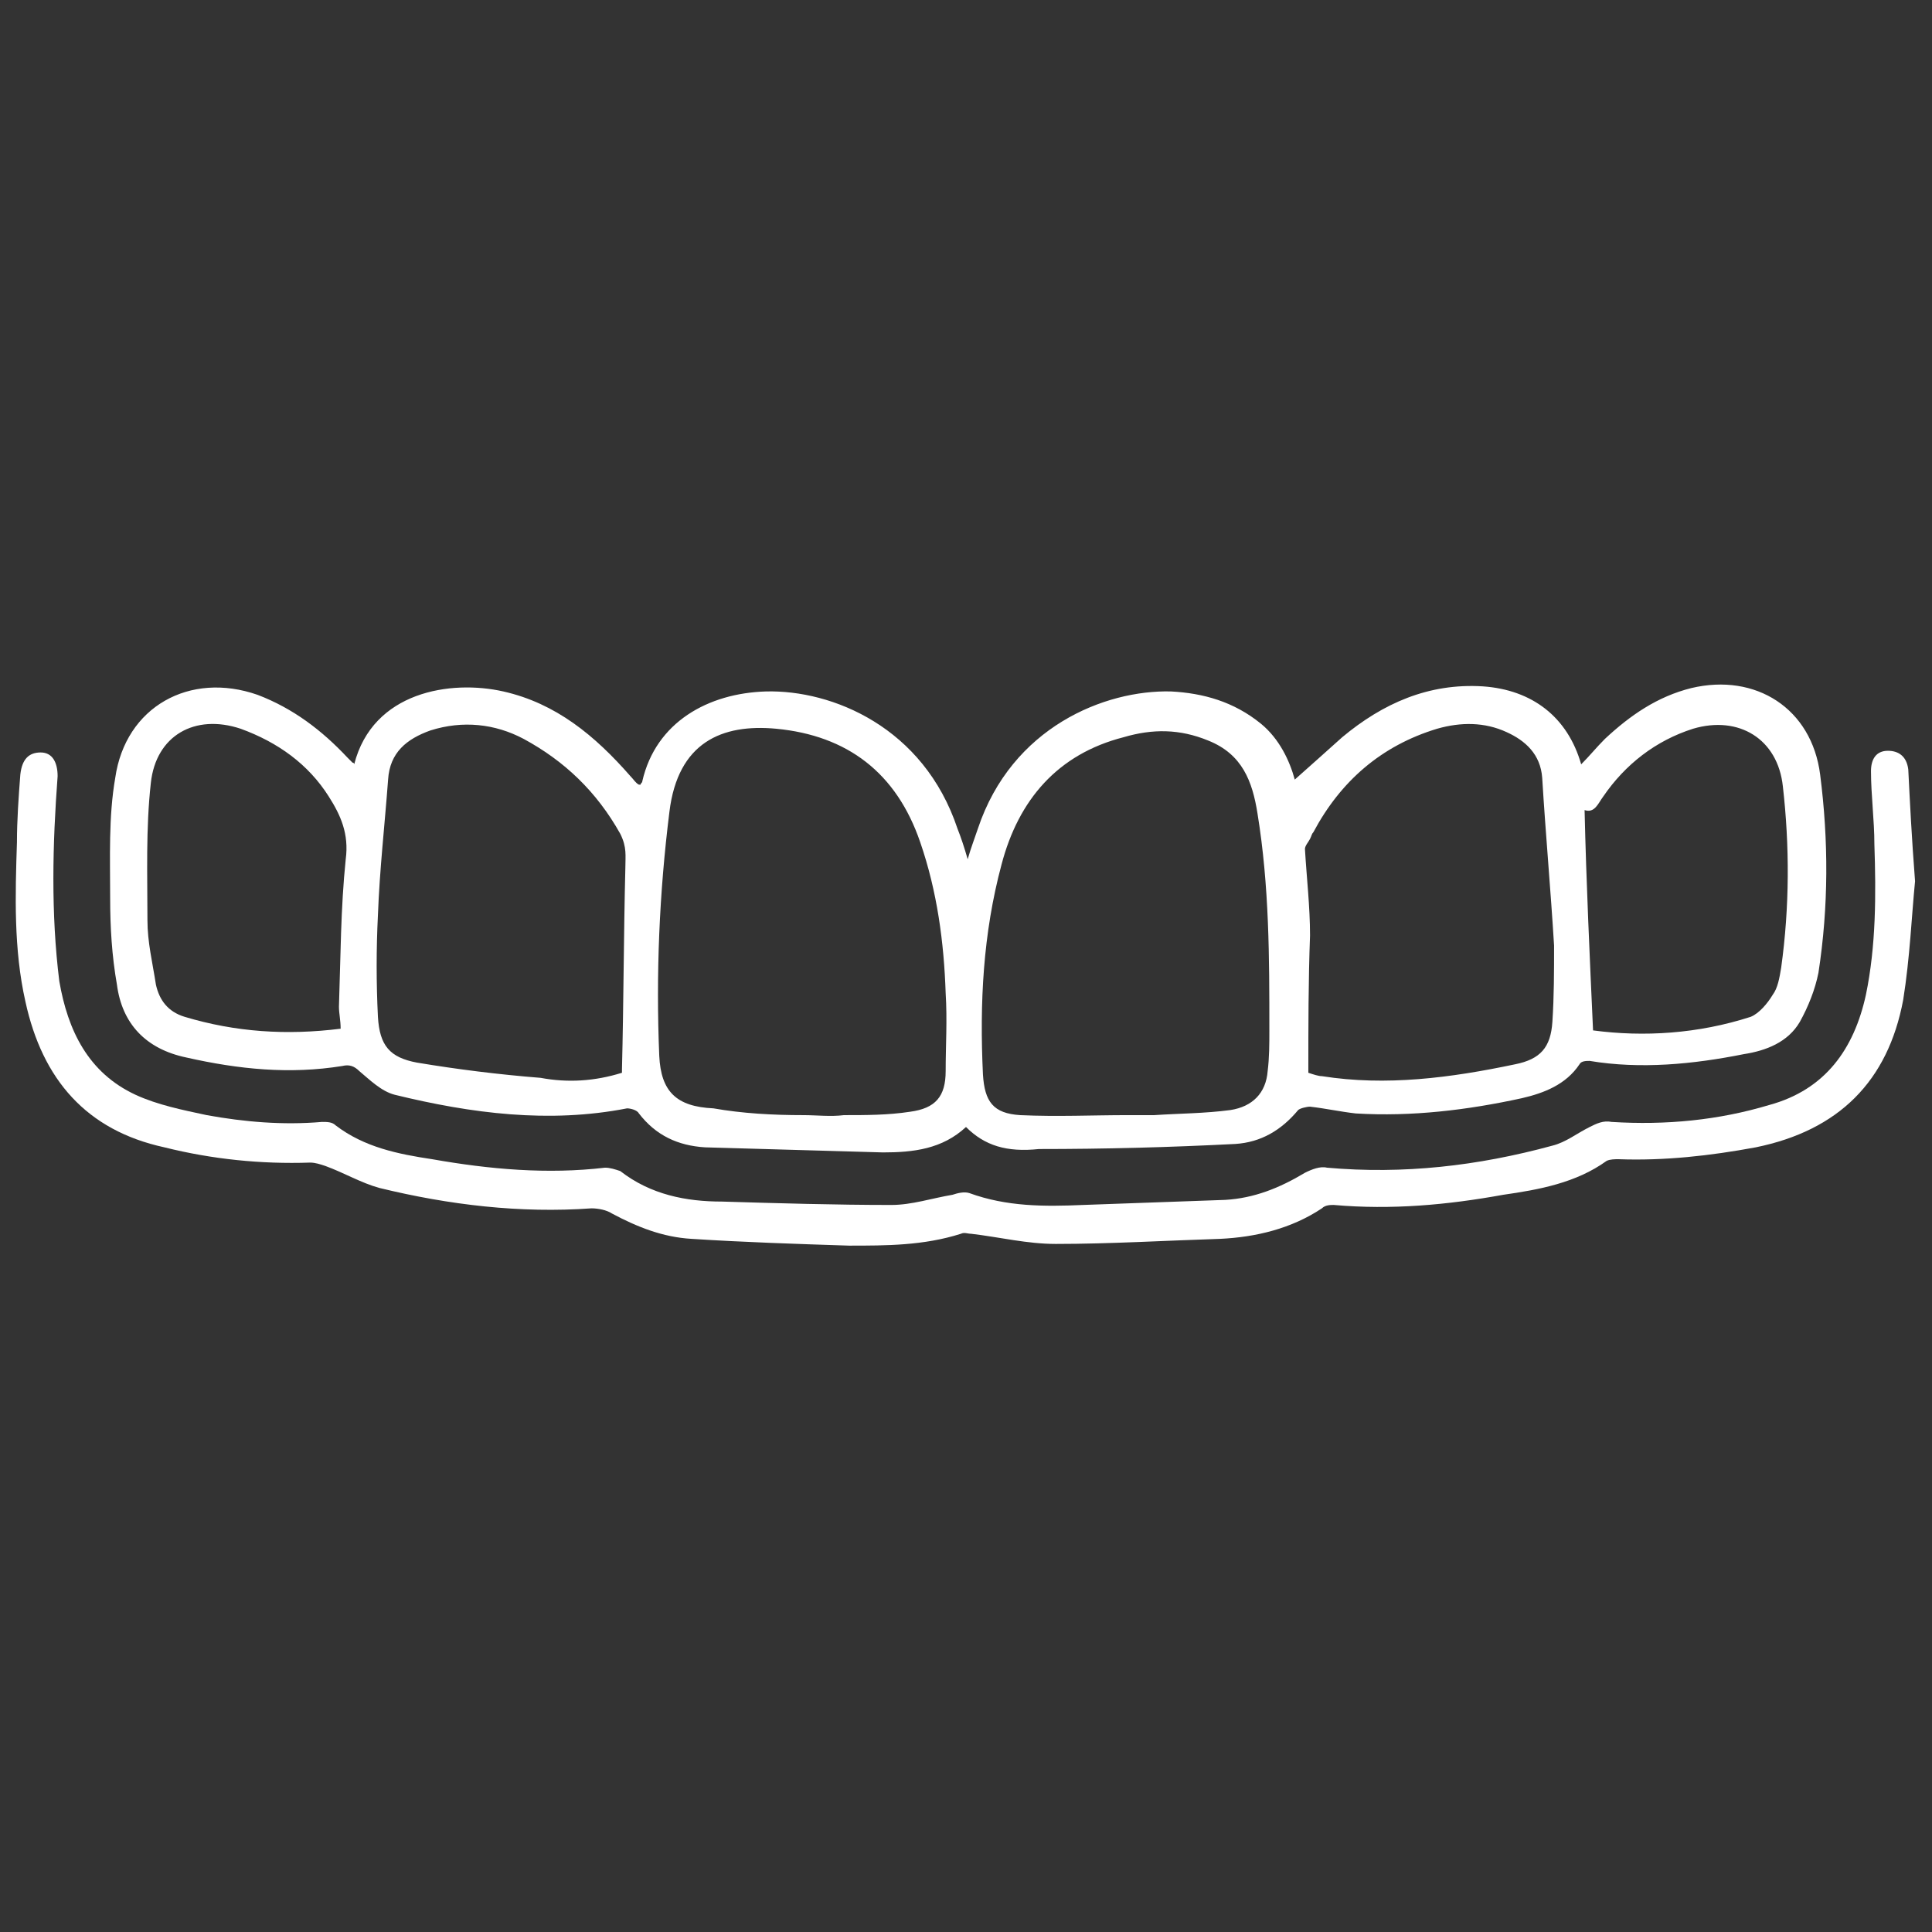
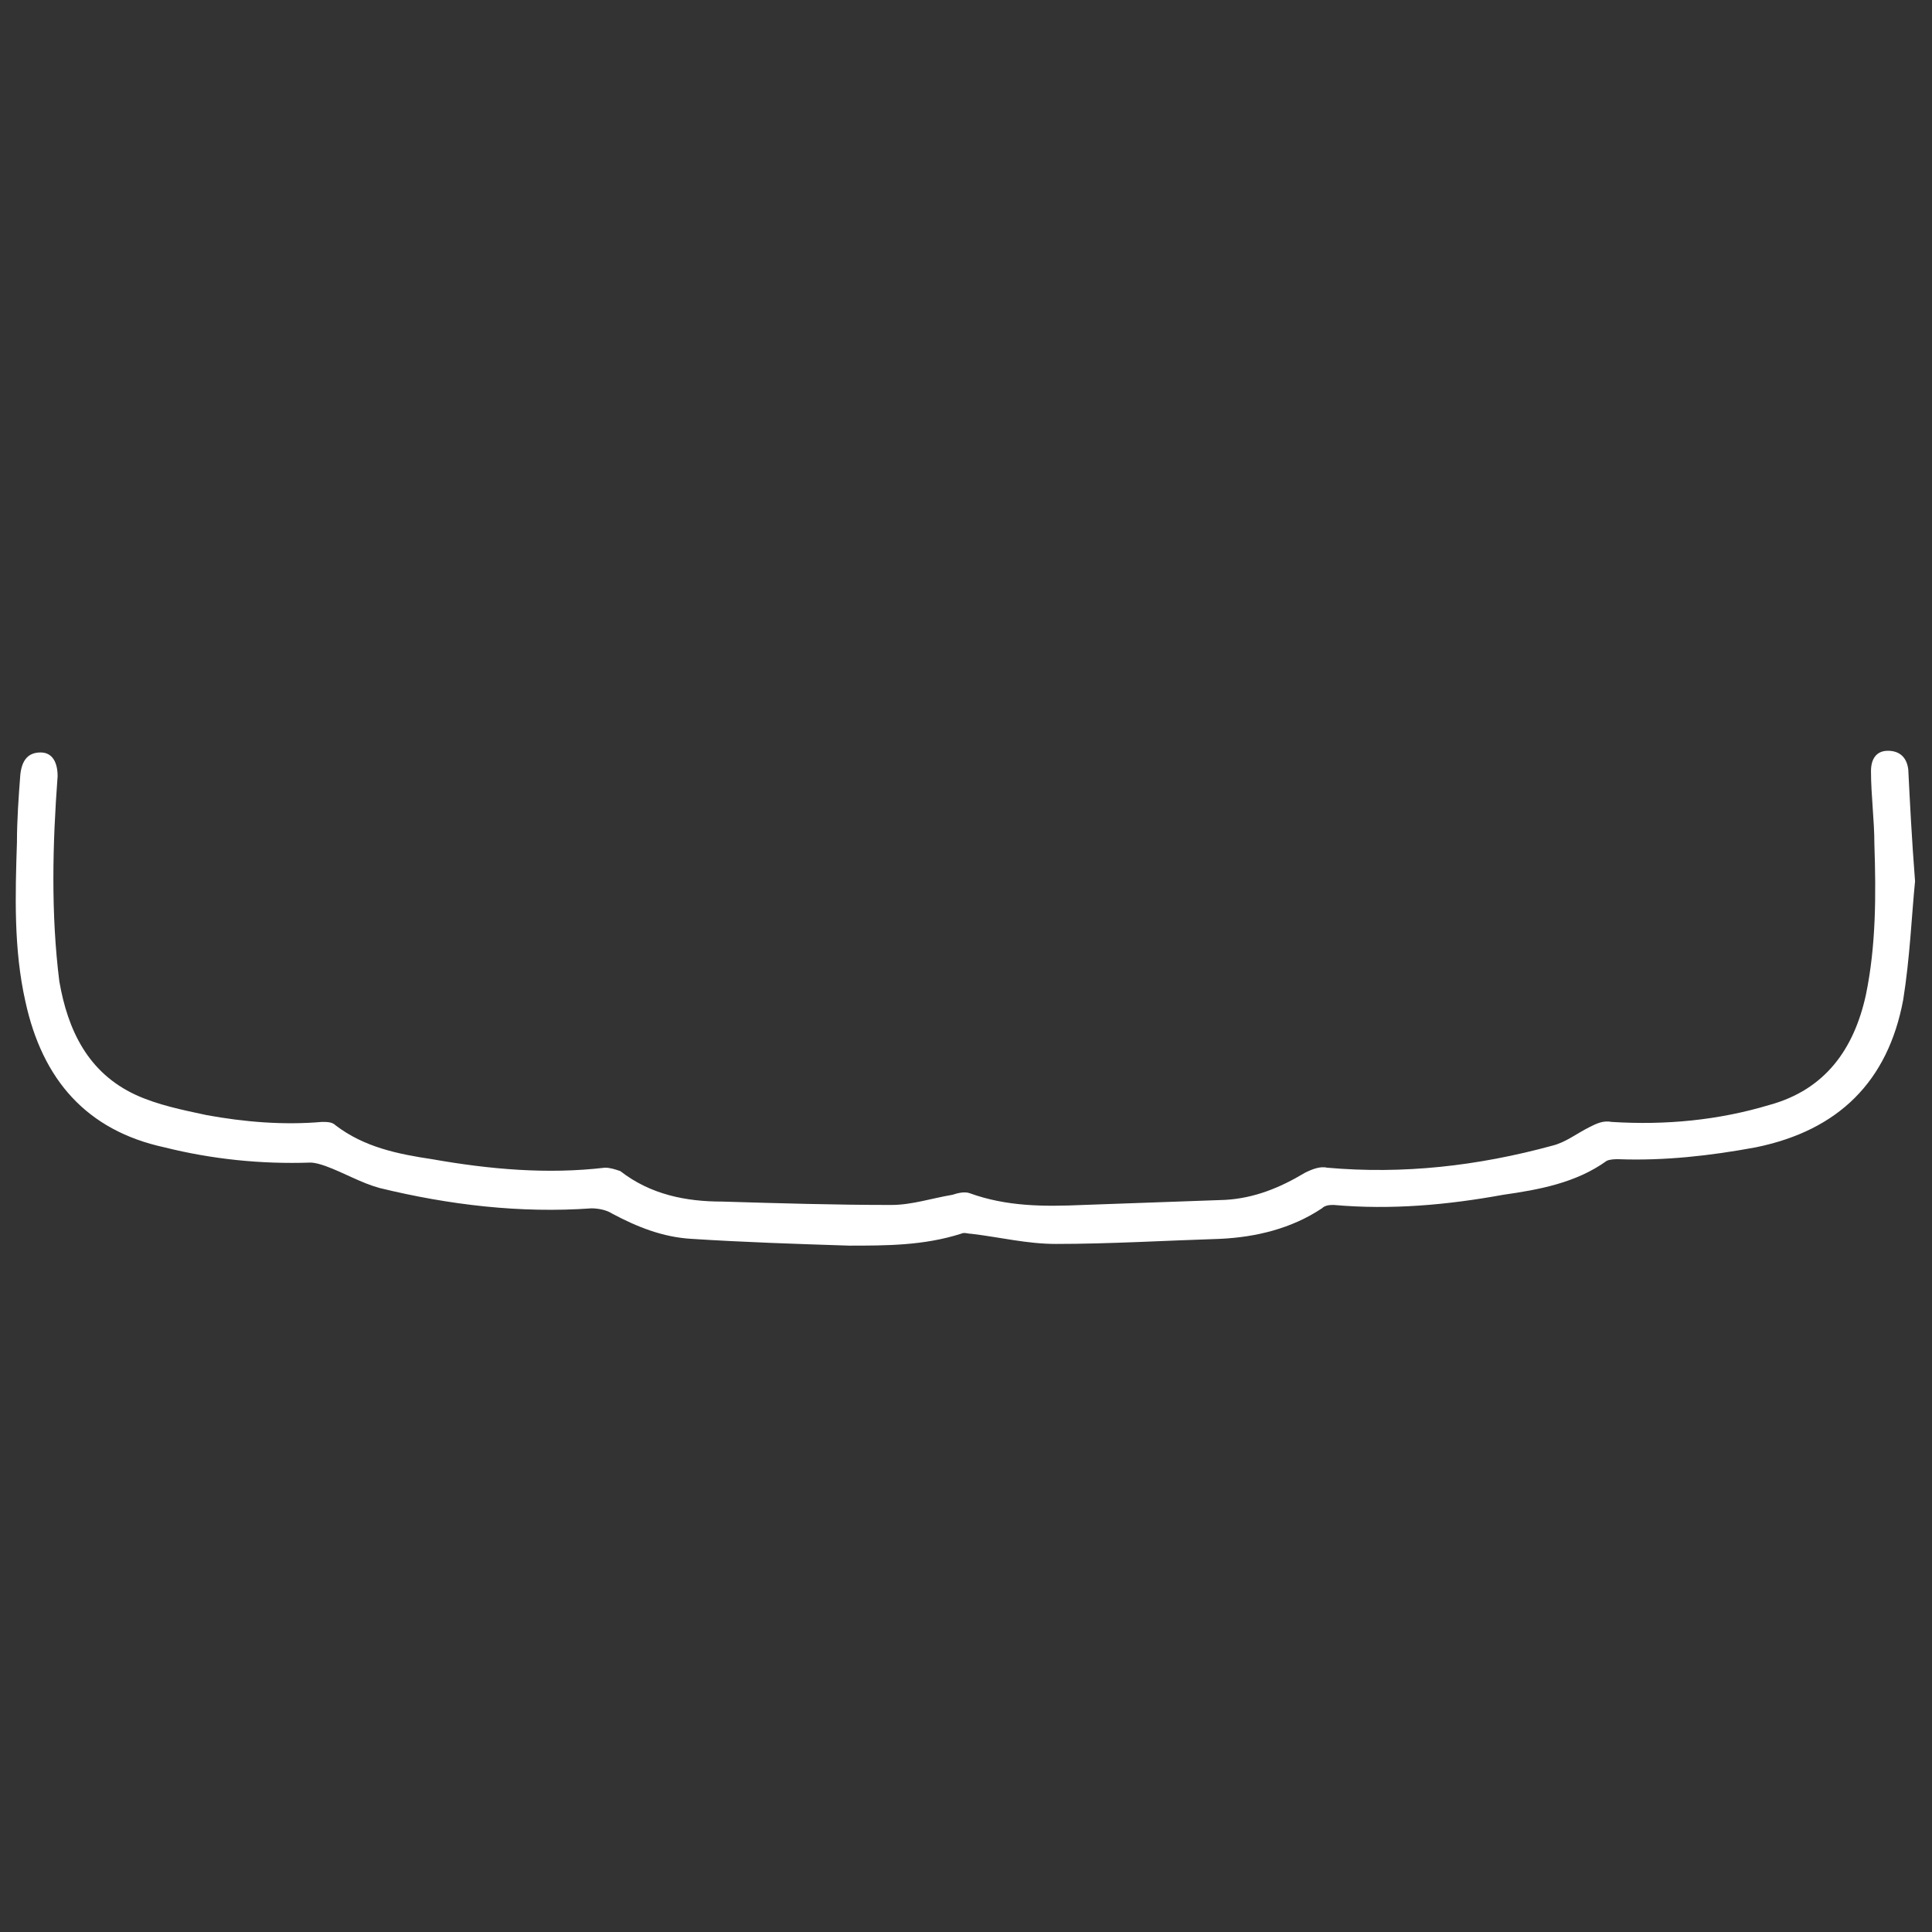
<svg xmlns="http://www.w3.org/2000/svg" version="1.1" id="Layer_1" x="0px" y="0px" viewBox="0 0 114 114" style="enable-background:new 0 0 114 114;" xml:space="preserve">
  <rect x="0" y="0" width="114" height="114" fill="#333333" stroke="none" />
  <style type="text/css">
	.st0{fill:#FFFFFF;}
</style>
  <g>
-     <path class="st0" d="M57,66.5c-1.4,1.3-3.1,1.5-4.9,1.5c-3.5-0.1-7-0.2-10.5-0.3c-1.6-0.1-2.9-0.7-3.9-2c-0.1-0.2-0.5-0.3-0.7-0.3   c-4.6,0.9-9.2,0.3-13.7-0.8c-0.8-0.2-1.5-0.9-2.1-1.4c-0.3-0.3-0.6-0.4-1-0.3c-3.1,0.5-6.1,0.2-9.2-0.5c-2.4-0.5-3.8-2-4.1-4.3   c-0.3-1.7-0.4-3.4-0.4-5.1c0-2.4-0.1-4.8,0.3-7.1c0.6-4.2,4.4-6.3,8.4-4.9c2.1,0.8,3.8,2.1,5.3,3.7c0.1,0.1,0.2,0.2,0.3,0.3   c0,0,0.1,0,0.1,0.1c1.1-4.3,5.7-5,8.8-4.3c3.1,0.7,5.4,2.6,7.5,5c0.2,0.2,0.3,0.4,0.5,0.5c0,0,0,0,0.1,0c0-0.1,0.1-0.1,0.1-0.2   c0.8-3.5,3.9-5.2,7.3-5.3c3.9-0.1,9.3,2.1,11.3,8.1c0.2,0.5,0.4,1.1,0.6,1.8c0.2-0.7,0.4-1.2,0.6-1.8c2-6,7.5-8.2,11.4-8.1   c1.9,0.1,3.7,0.6,5.3,1.9c1.1,0.9,1.7,2.2,2,3.3c0.9-0.8,1.8-1.6,2.8-2.5c2.4-2,5.1-3.2,8.3-3c2.9,0.2,5,1.8,5.8,4.6   c0.5-0.5,0.9-1,1.4-1.5c1.5-1.4,3.1-2.5,5.1-3c3.8-0.9,7.1,1.2,7.6,5.1c0.5,3.9,0.5,7.8-0.1,11.7c-0.2,1-0.6,2-1.1,2.9   c-0.7,1.2-2,1.7-3.3,1.9c-3,0.6-6.1,0.9-9.1,0.4c-0.2,0-0.5,0-0.6,0.2c-0.8,1.2-2.1,1.7-3.4,2c-3.2,0.7-6.5,1.1-9.8,0.9   c-0.9-0.1-1.8-0.3-2.7-0.4c-0.2,0-0.6,0.1-0.7,0.2c-1,1.2-2.2,1.9-3.7,2c-3.9,0.2-7.7,0.3-11.6,0.3C59.4,68,58.1,67.6,57,66.5z    M66.5,65.8C66.5,65.8,66.5,65.8,66.5,65.8c0.5,0,1.1,0,1.6,0c1.5-0.1,3-0.1,4.5-0.3c1.3-0.2,2.1-1,2.2-2.3   c0.1-0.8,0.1-1.6,0.1-2.4c0-4.3,0-8.5-0.7-12.8c-0.3-1.9-0.9-3.5-2.9-4.3c-1.7-0.7-3.3-0.7-5-0.2c-3.9,1-6.2,3.7-7.2,7.5   c-1.1,4.1-1.3,8.2-1.1,12.4c0.1,1.6,0.6,2.3,2.2,2.4C62.4,65.9,64.5,65.8,66.5,65.8z M47.4,65.8C47.4,65.9,47.4,65.9,47.4,65.8   c0.8,0,1.6,0.1,2.4,0c1.3,0,2.6,0,3.9-0.2c1.5-0.2,2.1-0.9,2.1-2.4c0-1.5,0.1-3,0-4.6c-0.1-3-0.5-6-1.5-8.9   c-1.4-4.1-4.3-6.3-8.5-6.7c-3.2-0.3-5.8,0.8-6.3,4.9c-0.6,4.8-0.8,9.6-0.6,14.4c0.1,2.1,1,3,3.2,3.1C43.8,65.7,45.6,65.8,47.4,65.8   z M77.2,63.3c0.3,0.1,0.6,0.2,0.8,0.2c3.8,0.6,7.6,0.1,11.4-0.7c1.5-0.3,2.1-1,2.2-2.5c0.1-1.5,0.1-3,0.1-4.5   c-0.2-3.3-0.5-6.6-0.7-9.9c-0.1-1.4-1-2.2-2.1-2.7c-1.3-0.6-2.7-0.6-4.1-0.2c-3.3,1-5.7,3.1-7.3,6.1c-0.1,0.1-0.1,0.2-0.2,0.4   c-0.1,0.2-0.3,0.4-0.3,0.6c0.1,1.7,0.3,3.4,0.3,5.1C77.2,57.9,77.2,60.5,77.2,63.3z M36.7,63.3c0-0.1,0-0.2,0-0.2   c0.1-4,0.1-7.9,0.2-11.9c0-0.7,0.1-1.2-0.3-2c-1.4-2.5-3.3-4.3-5.7-5.6c-1.7-0.9-3.6-1.1-5.5-0.5c-1.4,0.5-2.4,1.3-2.5,2.9   c-0.2,2.7-0.5,5.3-0.6,8c-0.1,2-0.1,4,0,6c0.1,1.7,0.7,2.4,2.3,2.7c2.4,0.4,4.8,0.7,7.3,0.9C33.5,63.9,35.1,63.8,36.7,63.3z    M94,60.8c3,0.4,6.2,0.2,9.3-0.8c0.5-0.2,1-0.8,1.3-1.3c0.3-0.4,0.4-1,0.5-1.6c0.5-3.6,0.5-7.2,0.1-10.7c-0.3-2.8-2.6-4.2-5.3-3.4   c-2.2,0.7-4,2.1-5.3,4c-0.3,0.4-0.5,1-1.1,0.8C93.6,52.1,93.8,56.4,94,60.8z M20.1,60.7c0-0.5-0.1-0.9-0.1-1.3   c0.1-2.9,0.1-5.8,0.4-8.7c0.2-1.5-0.3-2.6-1-3.7c-1.2-1.9-3-3.2-5.2-4c-2.7-0.9-5,0.4-5.3,3.2c-0.3,2.7-0.2,5.4-0.2,8.1   c0,1.3,0.3,2.5,0.5,3.8c0.2,0.9,0.7,1.6,1.7,1.9C13.9,60.9,16.9,61.1,20.1,60.7z" />
    <path class="st0" d="M113,52c-0.2,2-0.3,4.5-0.7,7c-0.9,4.8-3.8,7.7-8.7,8.7c-2.7,0.5-5.4,0.8-8.1,0.7c-0.2,0-0.5,0-0.7,0.1   c-1.8,1.3-4,1.7-6.1,2c-3.3,0.6-6.6,0.9-10,0.6c-0.2,0-0.5,0-0.7,0.2c-1.8,1.2-3.9,1.7-6,1.8c-3.2,0.1-6.5,0.3-9.7,0.3   c-1.7,0-3.3-0.4-5-0.6c-0.2,0-0.4-0.1-0.6,0c-2.2,0.7-4.4,0.7-6.6,0.7c-3.1-0.1-6.2-0.2-9.3-0.4c-1.7-0.1-3.2-0.7-4.7-1.5   c-0.3-0.2-0.8-0.3-1.2-0.3c-4.2,0.3-8.4-0.2-12.5-1.2c-1.1-0.3-2.1-0.9-3.2-1.3c-0.3-0.1-0.6-0.2-0.9-0.2c-2.9,0.1-5.8-0.2-8.6-0.9   c-4.6-1-7.2-4-8.2-8.6c-0.7-3.1-0.6-6.3-0.5-9.4c0-1.3,0.1-2.7,0.2-4c0.1-0.9,0.5-1.3,1.2-1.3c0.7,0,1,0.6,1,1.4   c-0.3,4-0.4,8.1,0.1,12.1C4,60.8,5.2,63.3,8,64.6c1.3,0.6,2.8,0.9,4.2,1.2c2.2,0.4,4.5,0.6,6.8,0.4c0.3,0,0.6,0,0.8,0.2   c1.7,1.3,3.7,1.7,5.7,2c3.4,0.6,6.8,0.9,10.2,0.5c0.3,0,0.6,0.1,0.9,0.2c1.8,1.4,3.9,1.8,6,1.8c3.3,0.1,6.7,0.2,10,0.2   c1.2,0,2.4-0.4,3.6-0.6c0.3-0.1,0.7-0.2,1-0.1c2.2,0.8,4.4,0.8,6.7,0.7c2.8-0.1,5.6-0.2,8.4-0.3c1.7-0.1,3.2-0.7,4.7-1.6   c0.4-0.2,0.9-0.4,1.3-0.3c4.5,0.4,8.9-0.1,13.3-1.3c0.8-0.2,1.4-0.7,2.2-1.1c0.4-0.2,0.8-0.4,1.3-0.3c3.2,0.2,6.3-0.1,9.3-1   c3.3-0.9,5-3.3,5.7-6.5c0.6-2.9,0.6-5.9,0.5-8.9c0-1.4-0.2-2.9-0.2-4.3c0-0.7,0.3-1.2,1-1.2c0.6,0,1.1,0.3,1.2,1.1   C112.7,47.4,112.8,49.4,113,52z" />
  </g>
</svg>